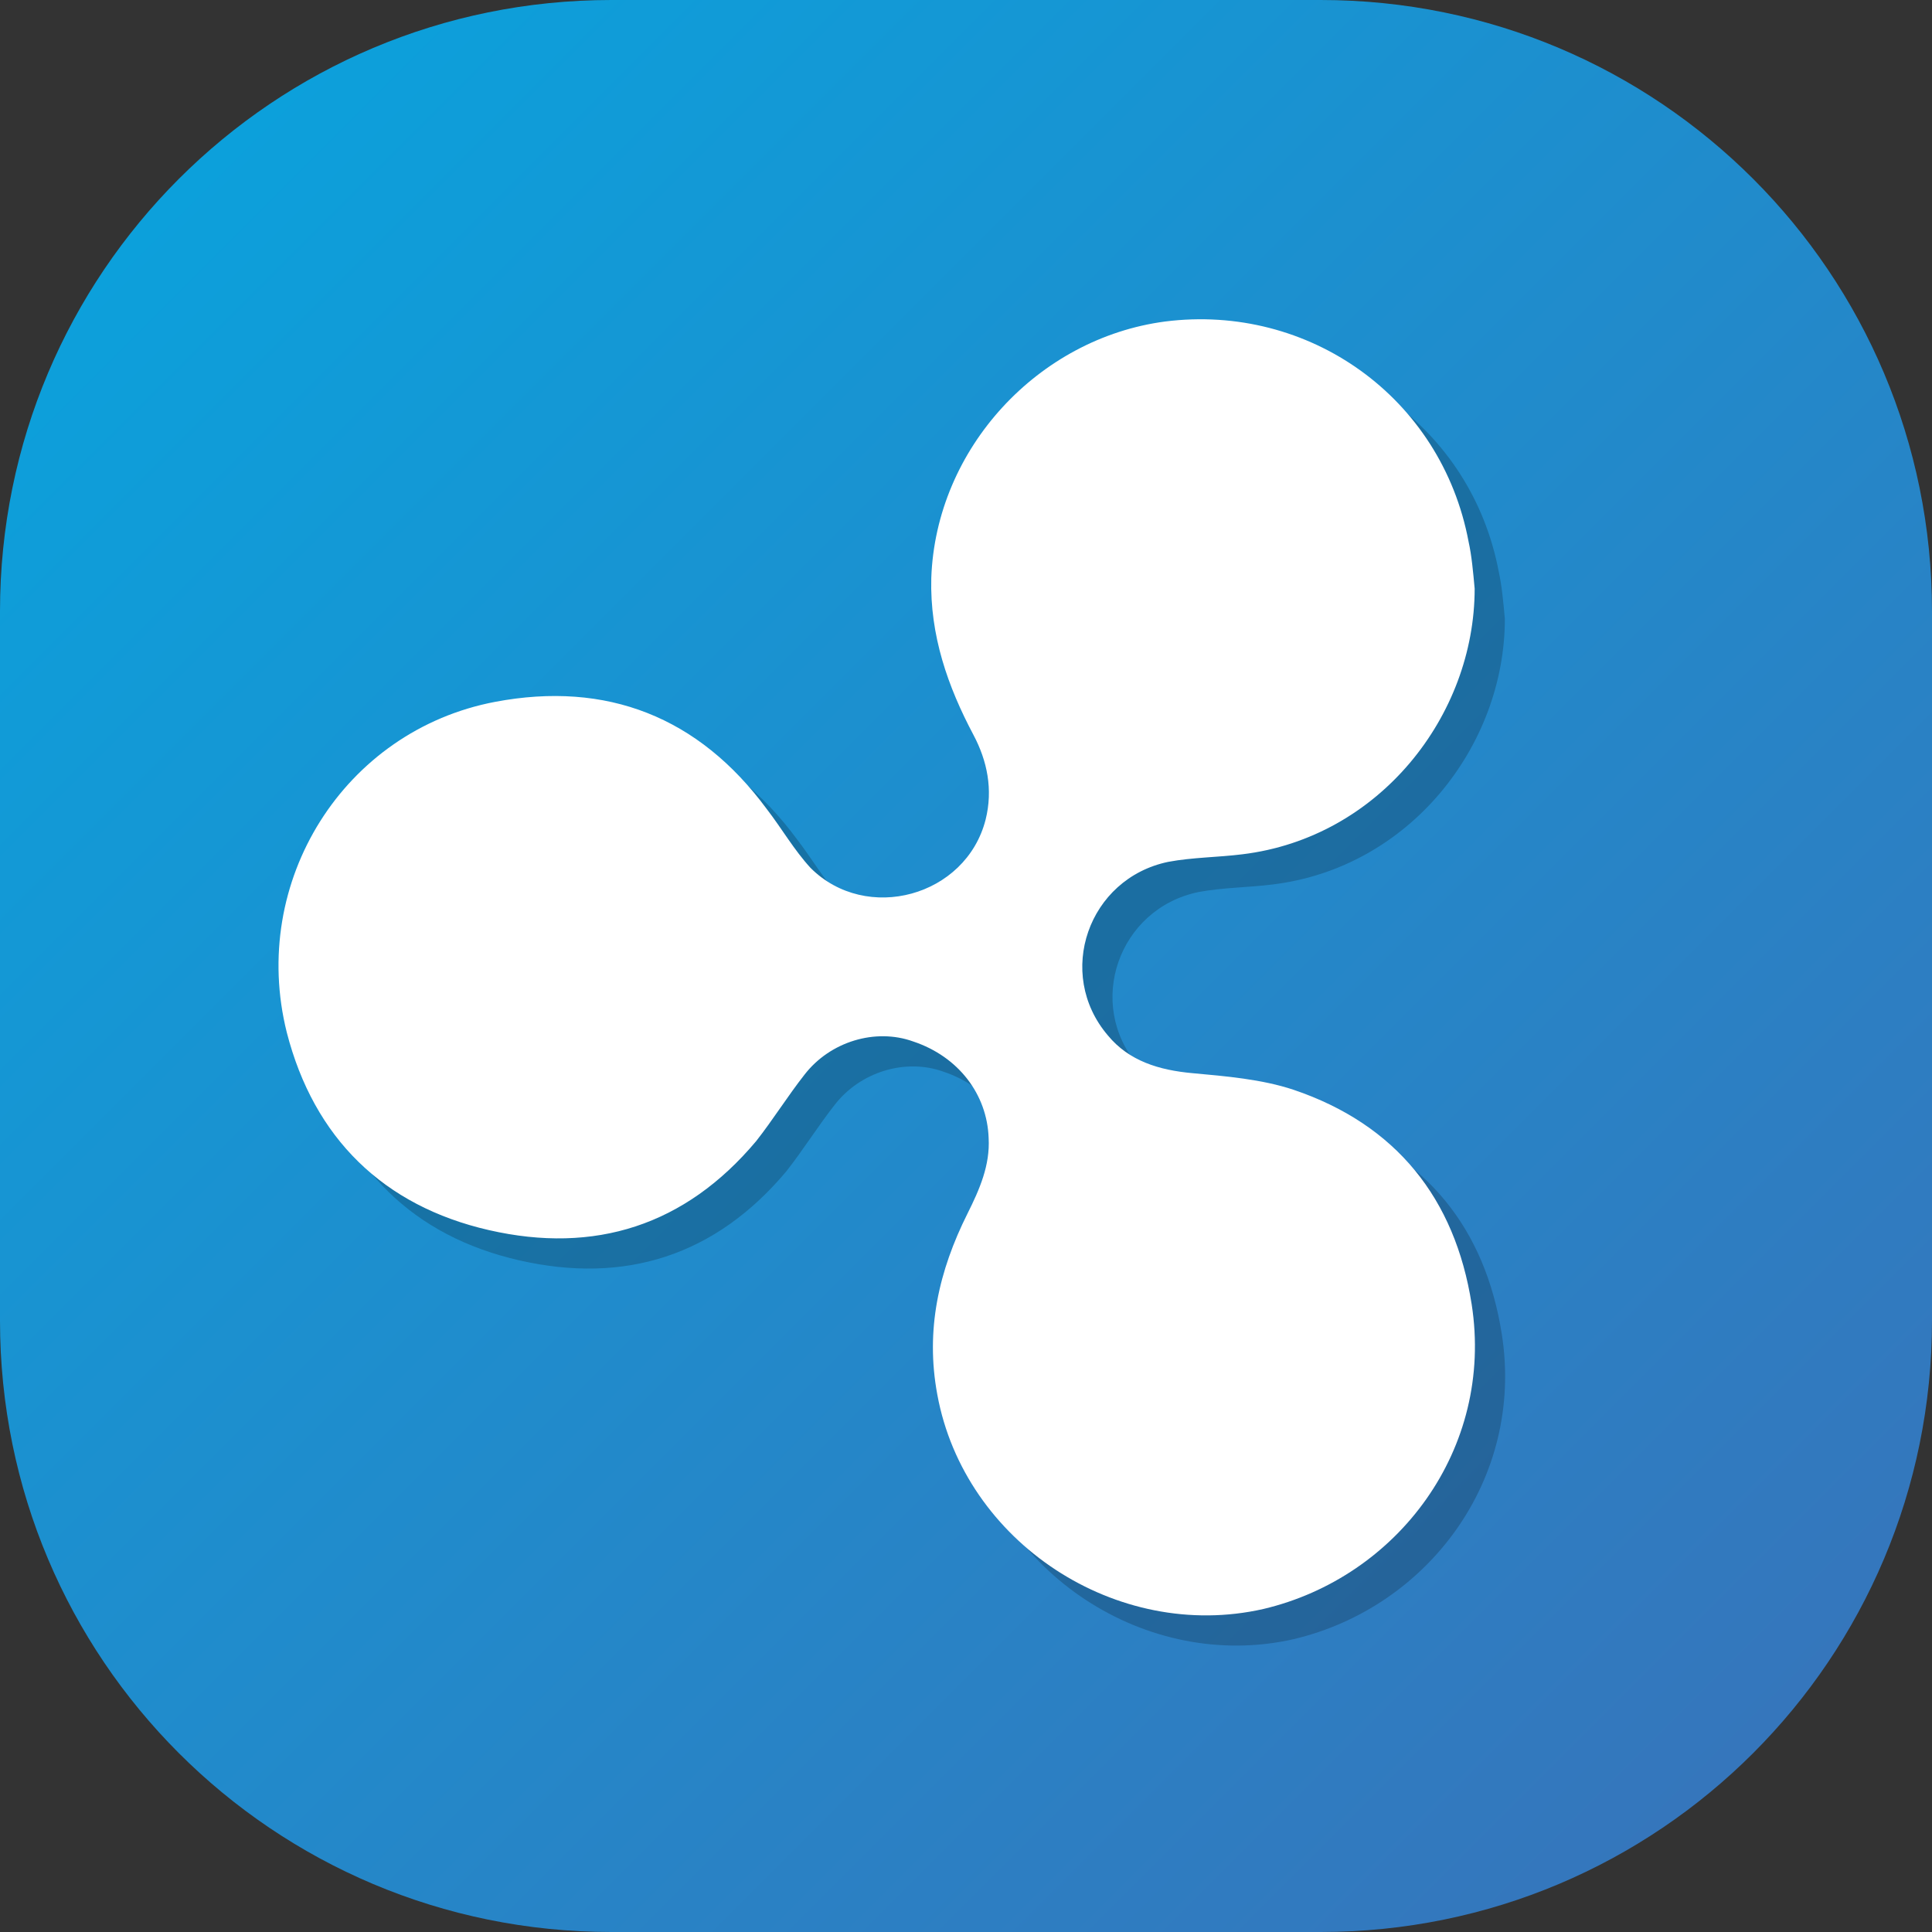
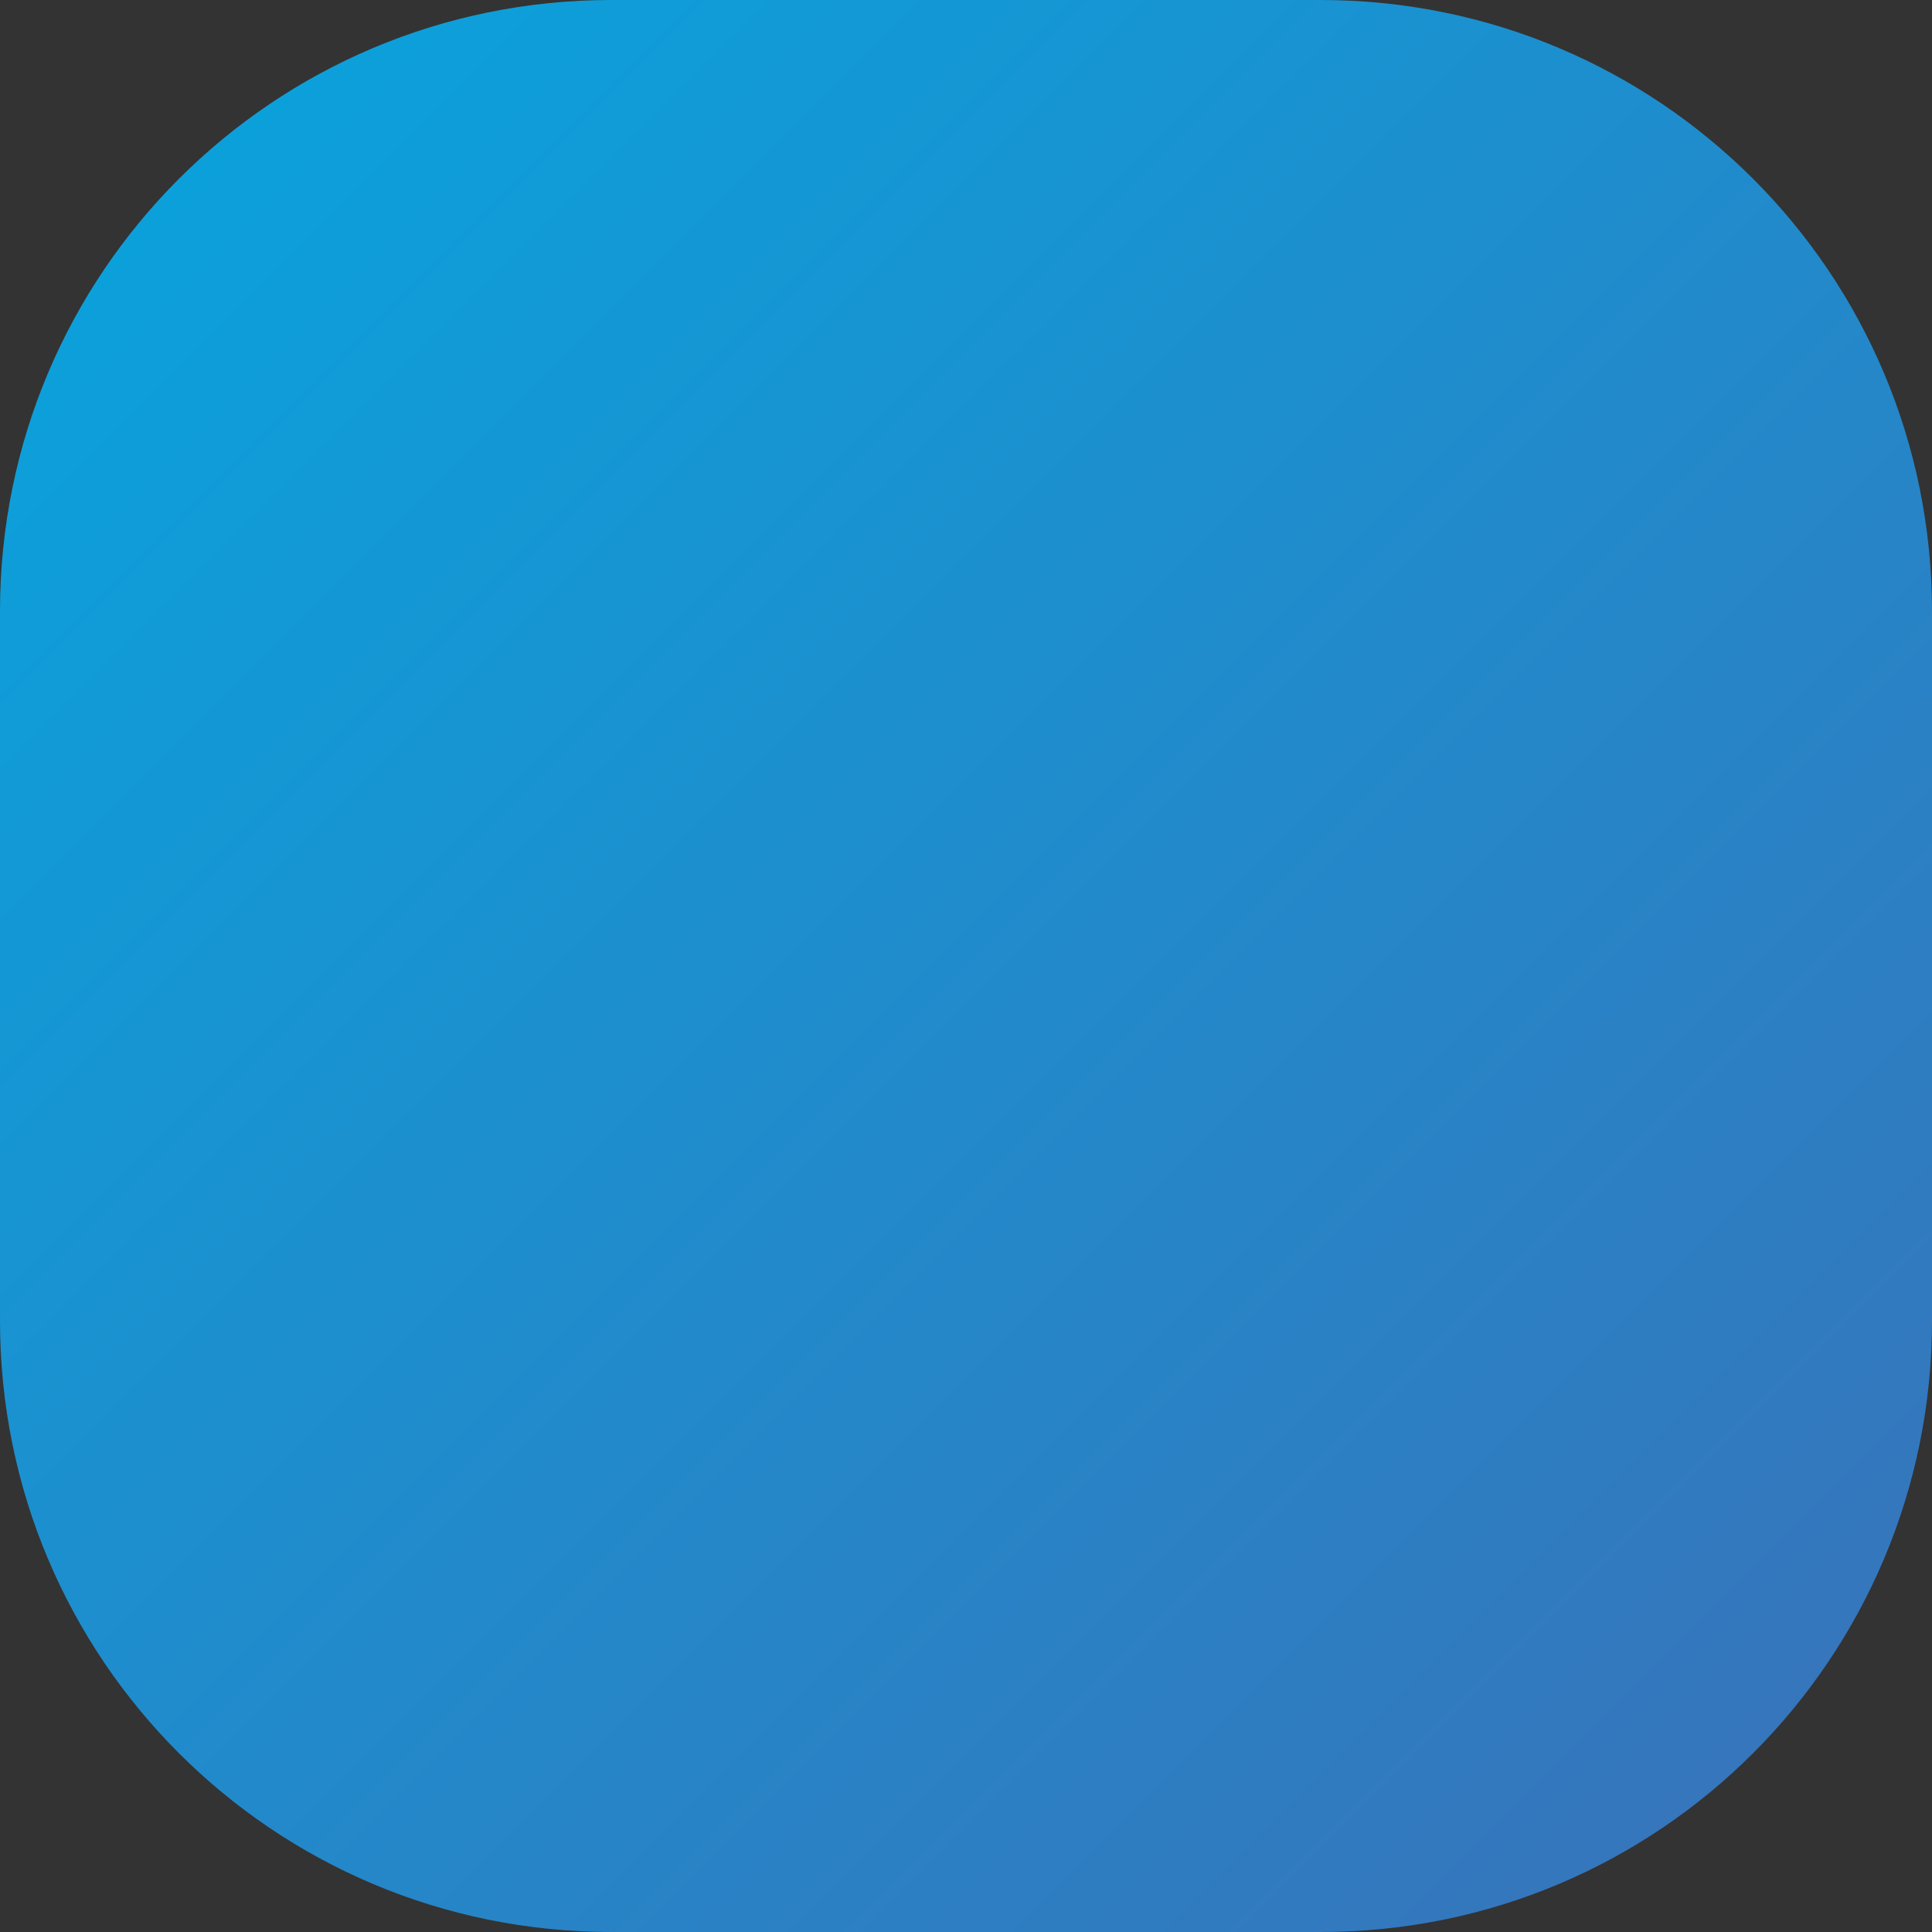
<svg xmlns="http://www.w3.org/2000/svg" version="1.1" id="Layer_1" x="0px" y="0px" viewBox="0 0 128 128" style="enable-background:new 0 0 128 128;" xml:space="preserve">
  <rect x="0" y="0" width="128" height="128" fill="#333333" stroke="none" />
  <style type="text/css">
	.st0{fill:url(#SVGID_1_);}
	.st1{opacity:0.2;}
	.st2{fill:#FFFFFF;}
</style>
  <linearGradient id="SVGID_1_" gradientUnits="userSpaceOnUse" x1="11.85" y1="116.15" x2="116.15" y2="11.85" gradientTransform="matrix(1 0 0 -1 0 128)">
    <stop offset="0" style="stop-color:#0CA0DB" />
    <stop offset="1" style="stop-color:#3576BC" />
  </linearGradient>
  <path class="st0" d="M87.5,128h-47C18.1,128,0,109.9,0,87.5v-47C0,18.1,18.1,0,40.5,0h47C109.9,0,128,18.1,128,40.5v47  C128,109.9,109.9,128,87.5,128z" />
  <g>
    <g class="st1">
-       <path d="M99.7,41c0,8.4-6.3,16.5-15.4,17.6c-1.6,0.2-3.3,0.2-4.9,0.5c-5.3,1.1-7.5,7.4-4,11.5c1.4,1.7,3.4,2.3,5.6,2.5    s4.6,0.4,6.7,1.1c6.8,2.3,10.7,7.2,11.8,14.2c1.5,9.6-4.9,18.1-13.8,20.2c-9.7,2.2-19.8-4.4-21.6-14.2c-0.8-4.3,0.1-8.2,2-12    c0.8-1.6,1.5-3.2,1.4-5c-0.1-2.9-2-5.4-5-6.4c-2.5-0.9-5.5,0-7.2,2.2c-1.1,1.4-2.1,3-3.2,4.4c-4.7,5.6-10.7,7.5-17.7,5.9    S22.8,77.4,21,70.4c-2.5-10,3.8-20,13.8-21.9c7.4-1.4,13.5,1,18,7.1c1,1.3,1.8,2.7,2.9,3.9c3.7,3.7,10.3,1.9,11.6-3.2    c0.5-2,0.1-3.9-0.8-5.6c-1.7-3.2-2.9-6.6-2.8-10.4c0.3-8.6,7.1-15.9,15.5-17c9.5-1.2,18.3,5,20.1,14.6    C99.5,38.8,99.6,39.9,99.7,41z" />
-     </g>
+       </g>
    <g>
      <g>
-         <path class="st2" d="M97.7,39c0,8.4-6.3,16.5-15.4,17.6c-1.6,0.2-3.3,0.2-4.9,0.5c-5.3,1.1-7.5,7.4-4,11.5     c1.4,1.7,3.4,2.3,5.6,2.5s4.6,0.4,6.7,1.1c6.8,2.3,10.7,7.2,11.8,14.2c1.5,9.6-4.9,18.1-13.8,20.2c-9.7,2.2-19.8-4.4-21.6-14.2     c-0.8-4.3,0.1-8.2,2-12c0.8-1.6,1.5-3.2,1.4-5c-0.1-2.9-2-5.4-5-6.4c-2.5-0.9-5.5,0-7.2,2.2c-1.1,1.4-2.1,3-3.2,4.4     c-4.7,5.6-10.7,7.5-17.7,5.9S20.8,75.4,19,68.4c-2.5-10,3.8-20,13.8-21.9c7.4-1.4,13.5,1,18,7.1c1,1.3,1.8,2.7,2.9,3.9     c3.7,3.7,10.3,1.9,11.6-3.2c0.5-2,0.1-3.9-0.8-5.6c-1.7-3.2-2.9-6.6-2.8-10.4c0.3-8.6,7.1-15.9,15.5-17c9.5-1.2,18.3,5,20.1,14.6     C97.5,36.8,97.6,37.9,97.7,39z" />
-       </g>
+         </g>
    </g>
  </g>
</svg>